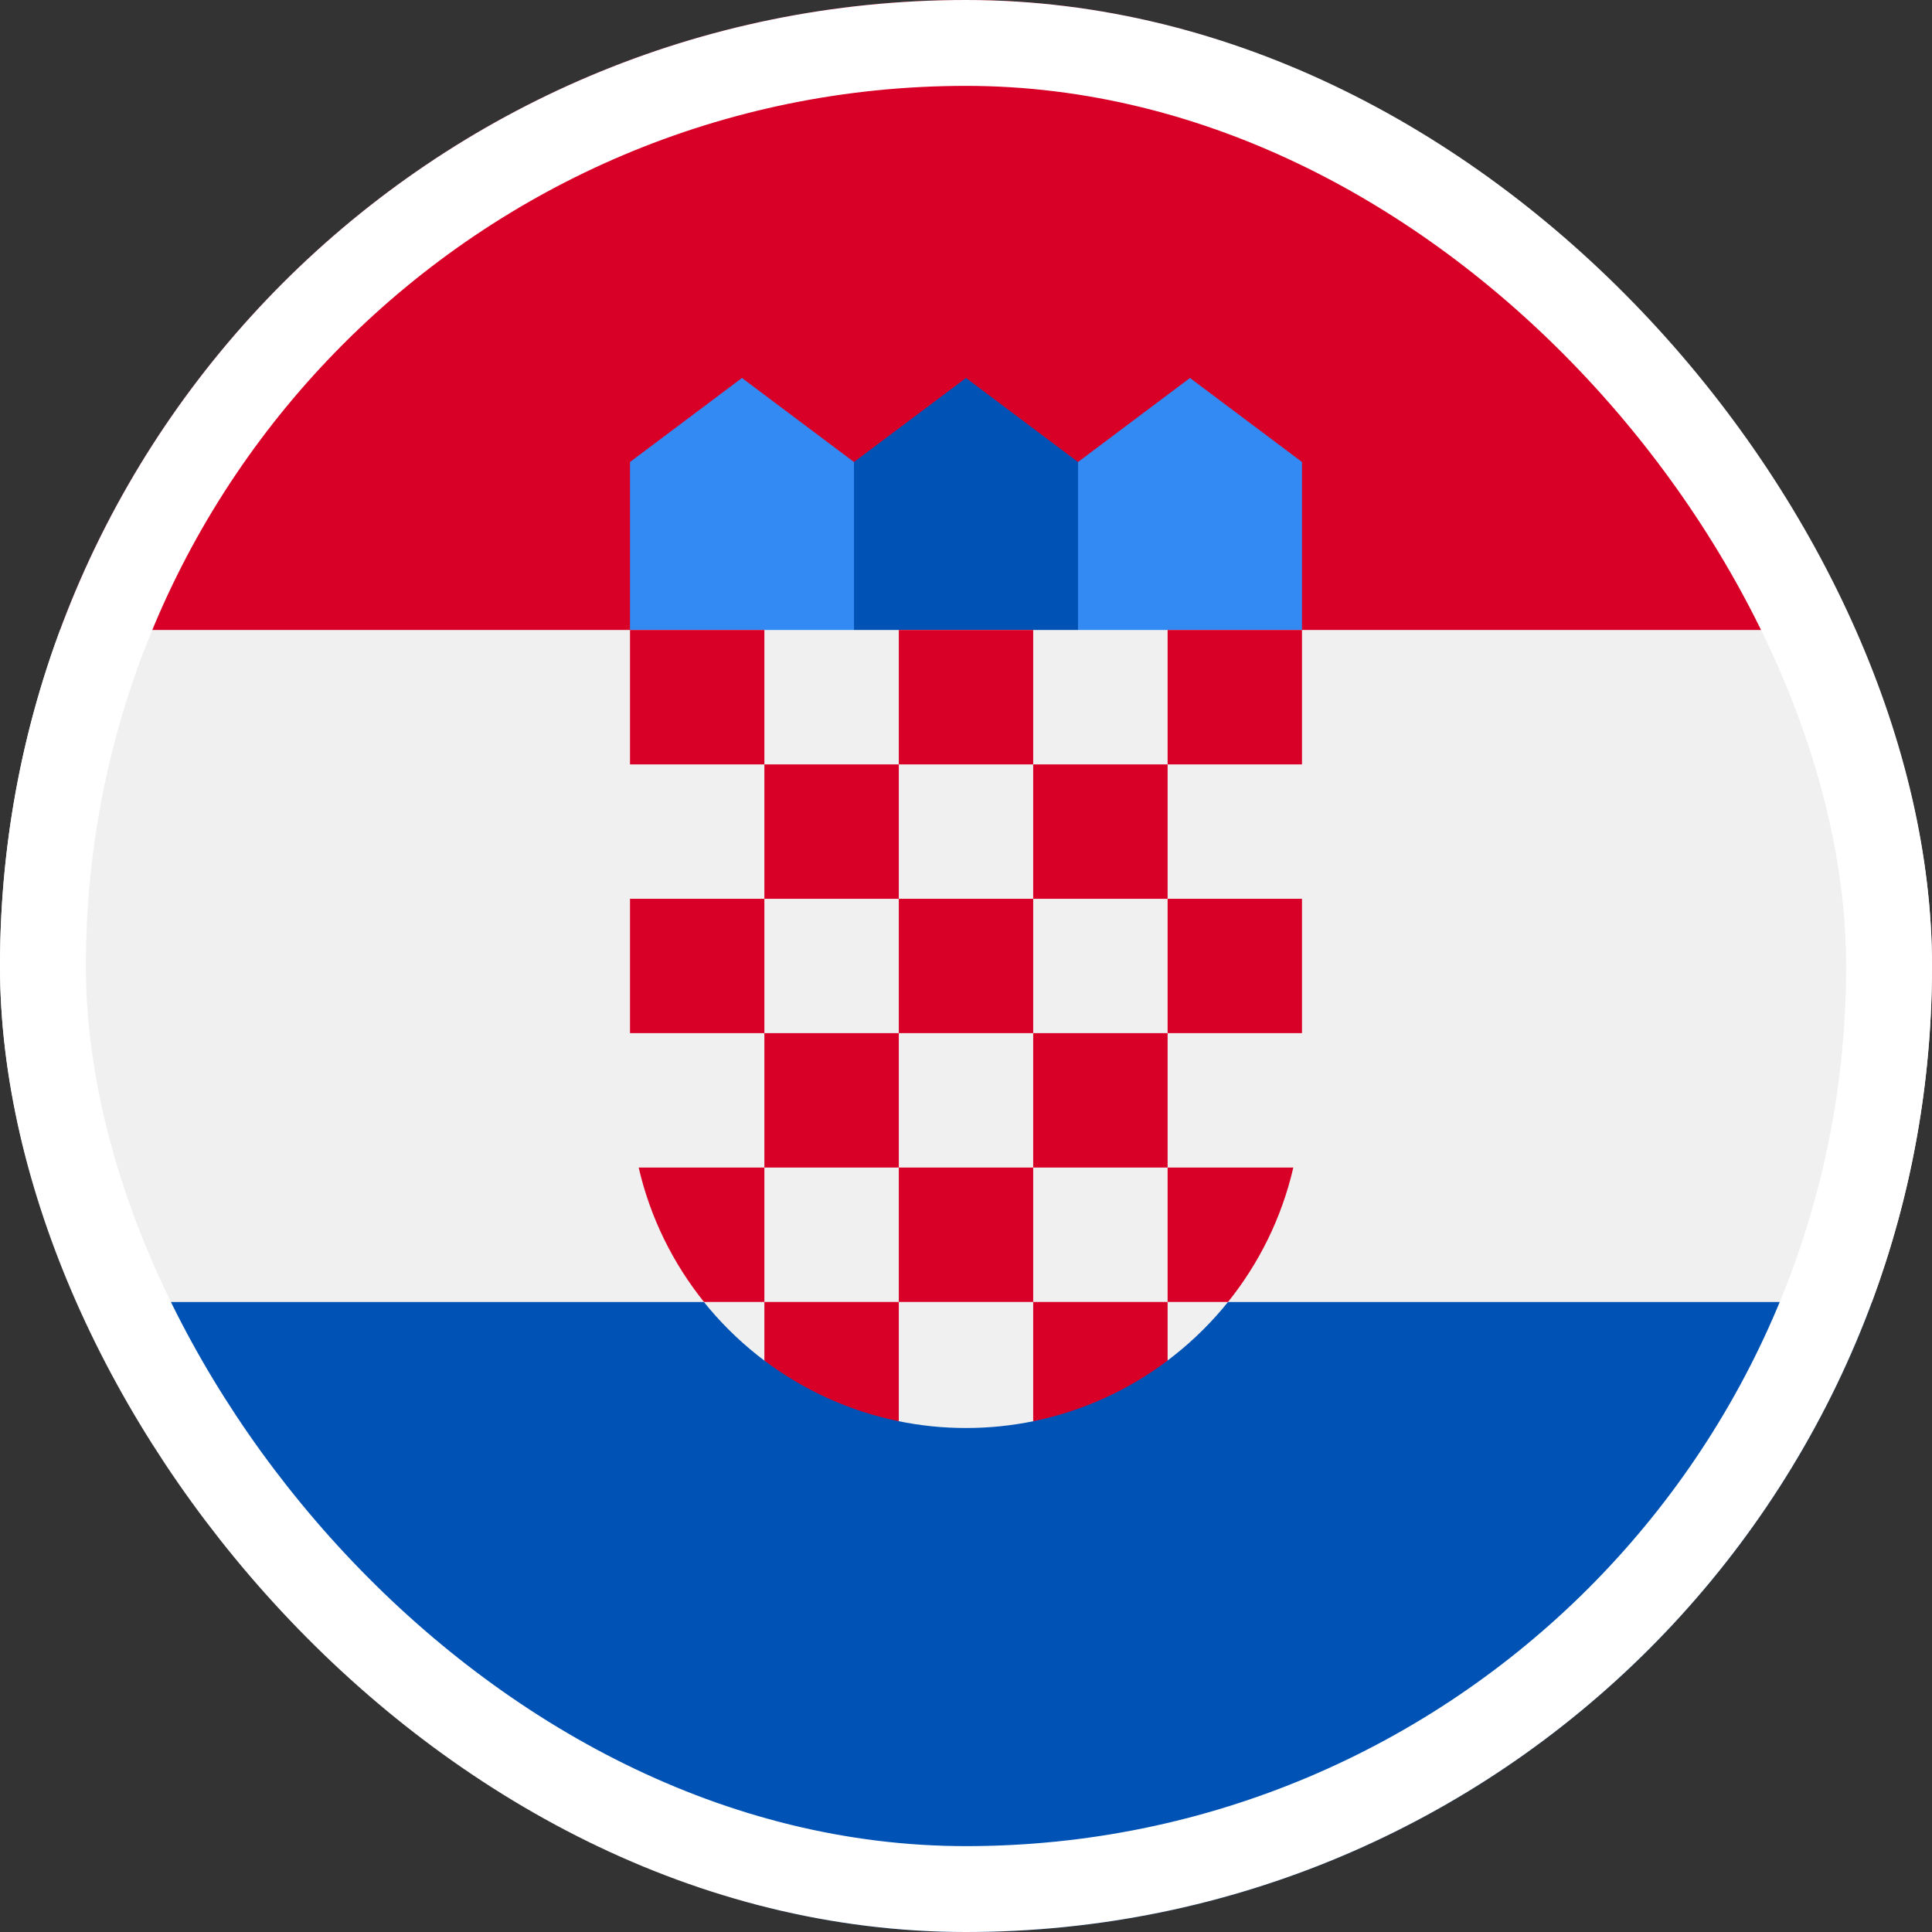
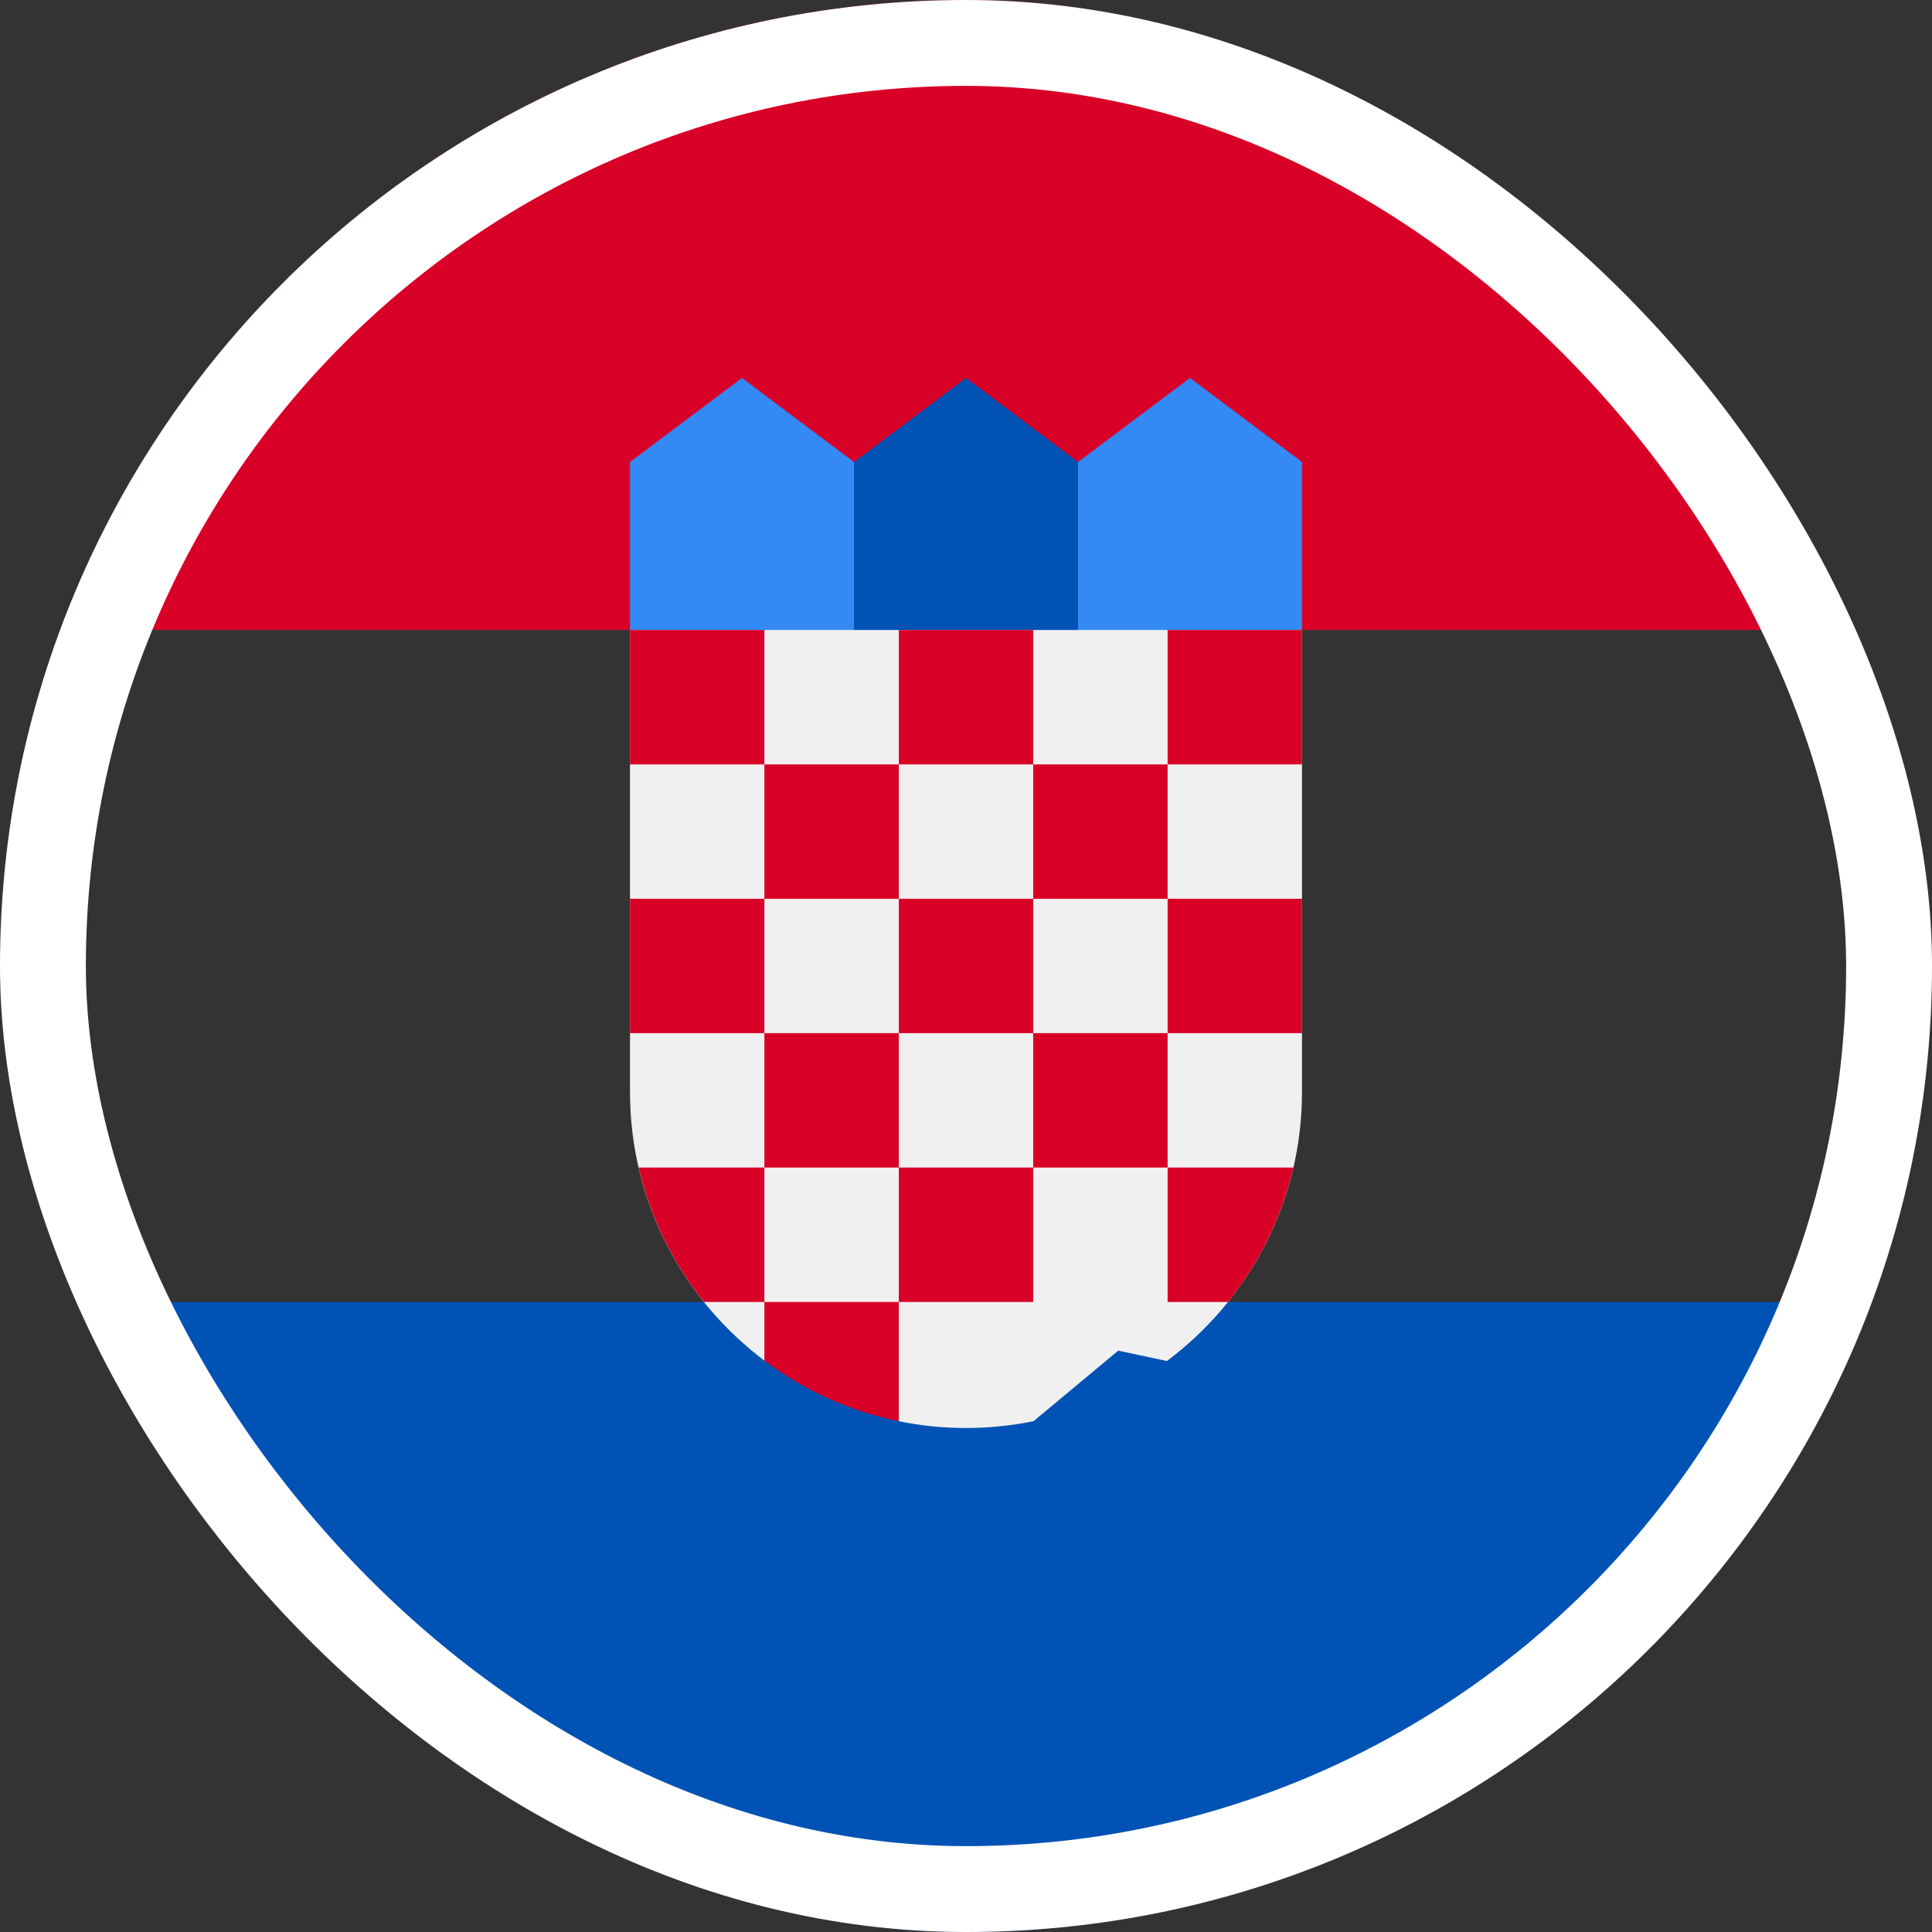
<svg xmlns="http://www.w3.org/2000/svg" width="45" height="45" viewBox="0 0 45 45" fill="none">
  <rect x="0" y="0" width="45" height="45" fill="#333333" stroke="none" />
  <g clip-path="url(#clip0_2304_5571)">
-     <path d="M45 22.5C45 19.748 44.505 17.111 43.6 14.674L22.5 13.696L1.399 14.674C0.495 17.111 0 19.748 0 22.5C0 25.252 0.495 27.889 1.399 30.326L22.5 31.304L43.6 30.326C44.505 27.889 45 25.252 45 22.5Z" fill="#F0F0F0" />
    <path d="M22.5 45C32.174 45 40.422 38.894 43.601 30.326H1.4C4.579 38.894 12.826 45 22.5 45Z" fill="#0052B4" />
    <path d="M1.4 14.674H43.601C40.422 6.106 32.174 0 22.5 0C12.826 0 4.579 6.106 1.4 14.674Z" fill="#D80027" />
    <path d="M28.37 15.652H24.456L25.109 10.761L27.717 8.804L30.326 10.761V14.674L28.37 15.652Z" fill="#338AF3" />
    <path d="M16.63 15.652H20.544L19.891 10.761L17.282 8.804L14.674 10.761V14.674L16.63 15.652Z" fill="#338AF3" />
    <path d="M25.109 15.652H19.891V10.761L22.5 8.804L25.109 10.761V15.652Z" fill="#0052B4" />
    <path d="M14.674 14.674V25.435C14.674 27.997 15.912 30.276 17.821 31.704L19.19 31.362L20.919 33.1C21.43 33.206 21.958 33.261 22.5 33.261C23.039 33.261 23.565 33.206 24.073 33.102L26.046 31.459L27.179 31.701C29.088 30.273 30.326 27.996 30.326 25.435V14.674H14.674Z" fill="#F0F0F0" />
    <path d="M14.674 14.674H17.804V17.804H14.674V14.674Z" fill="#D80027" />
    <path d="M20.935 14.674H24.065V17.804H20.935V14.674Z" fill="#D80027" />
    <path d="M27.196 14.674H30.326V17.804H27.196V14.674Z" fill="#D80027" />
    <path d="M17.804 17.804H20.935V20.935H17.804V17.804Z" fill="#D80027" />
    <path d="M24.065 17.804H27.196V20.935H24.065V17.804Z" fill="#D80027" />
    <path d="M14.674 20.934H17.804V24.064H14.674V20.934Z" fill="#D80027" />
    <path d="M17.804 24.064H20.935V27.195H17.804V24.064Z" fill="#D80027" />
    <path d="M20.935 20.934H24.065V24.064H20.935V20.934Z" fill="#D80027" />
    <path d="M27.196 20.934H30.326V24.064H27.196V20.934Z" fill="#D80027" />
    <path d="M24.065 24.064H27.196V27.195H24.065V24.064Z" fill="#D80027" />
    <path d="M20.935 27.195H24.065V30.325H20.935V27.195Z" fill="#D80027" />
    <path d="M17.804 27.195H14.876C15.145 28.359 15.673 29.423 16.397 30.325H17.804V27.195Z" fill="#D80027" />
    <path d="M27.196 30.325H28.603C29.328 29.424 29.855 28.359 30.124 27.195H27.196V30.325Z" fill="#D80027" />
    <path d="M17.804 30.325V31.691C18.715 32.376 19.779 32.868 20.935 33.103V30.325H17.804Z" fill="#D80027" />
-     <path d="M24.065 30.325V33.103C25.221 32.868 26.285 32.376 27.196 31.691V30.325H24.065Z" fill="#D80027" />
  </g>
  <rect x="1" y="1" width="43" height="43" rx="21.5" stroke="white" stroke-width="2" />
  <defs>
    <clipPath id="clip0_2304_5571">
      <rect width="45" height="45" rx="22.5" fill="white" />
    </clipPath>
  </defs>
</svg>